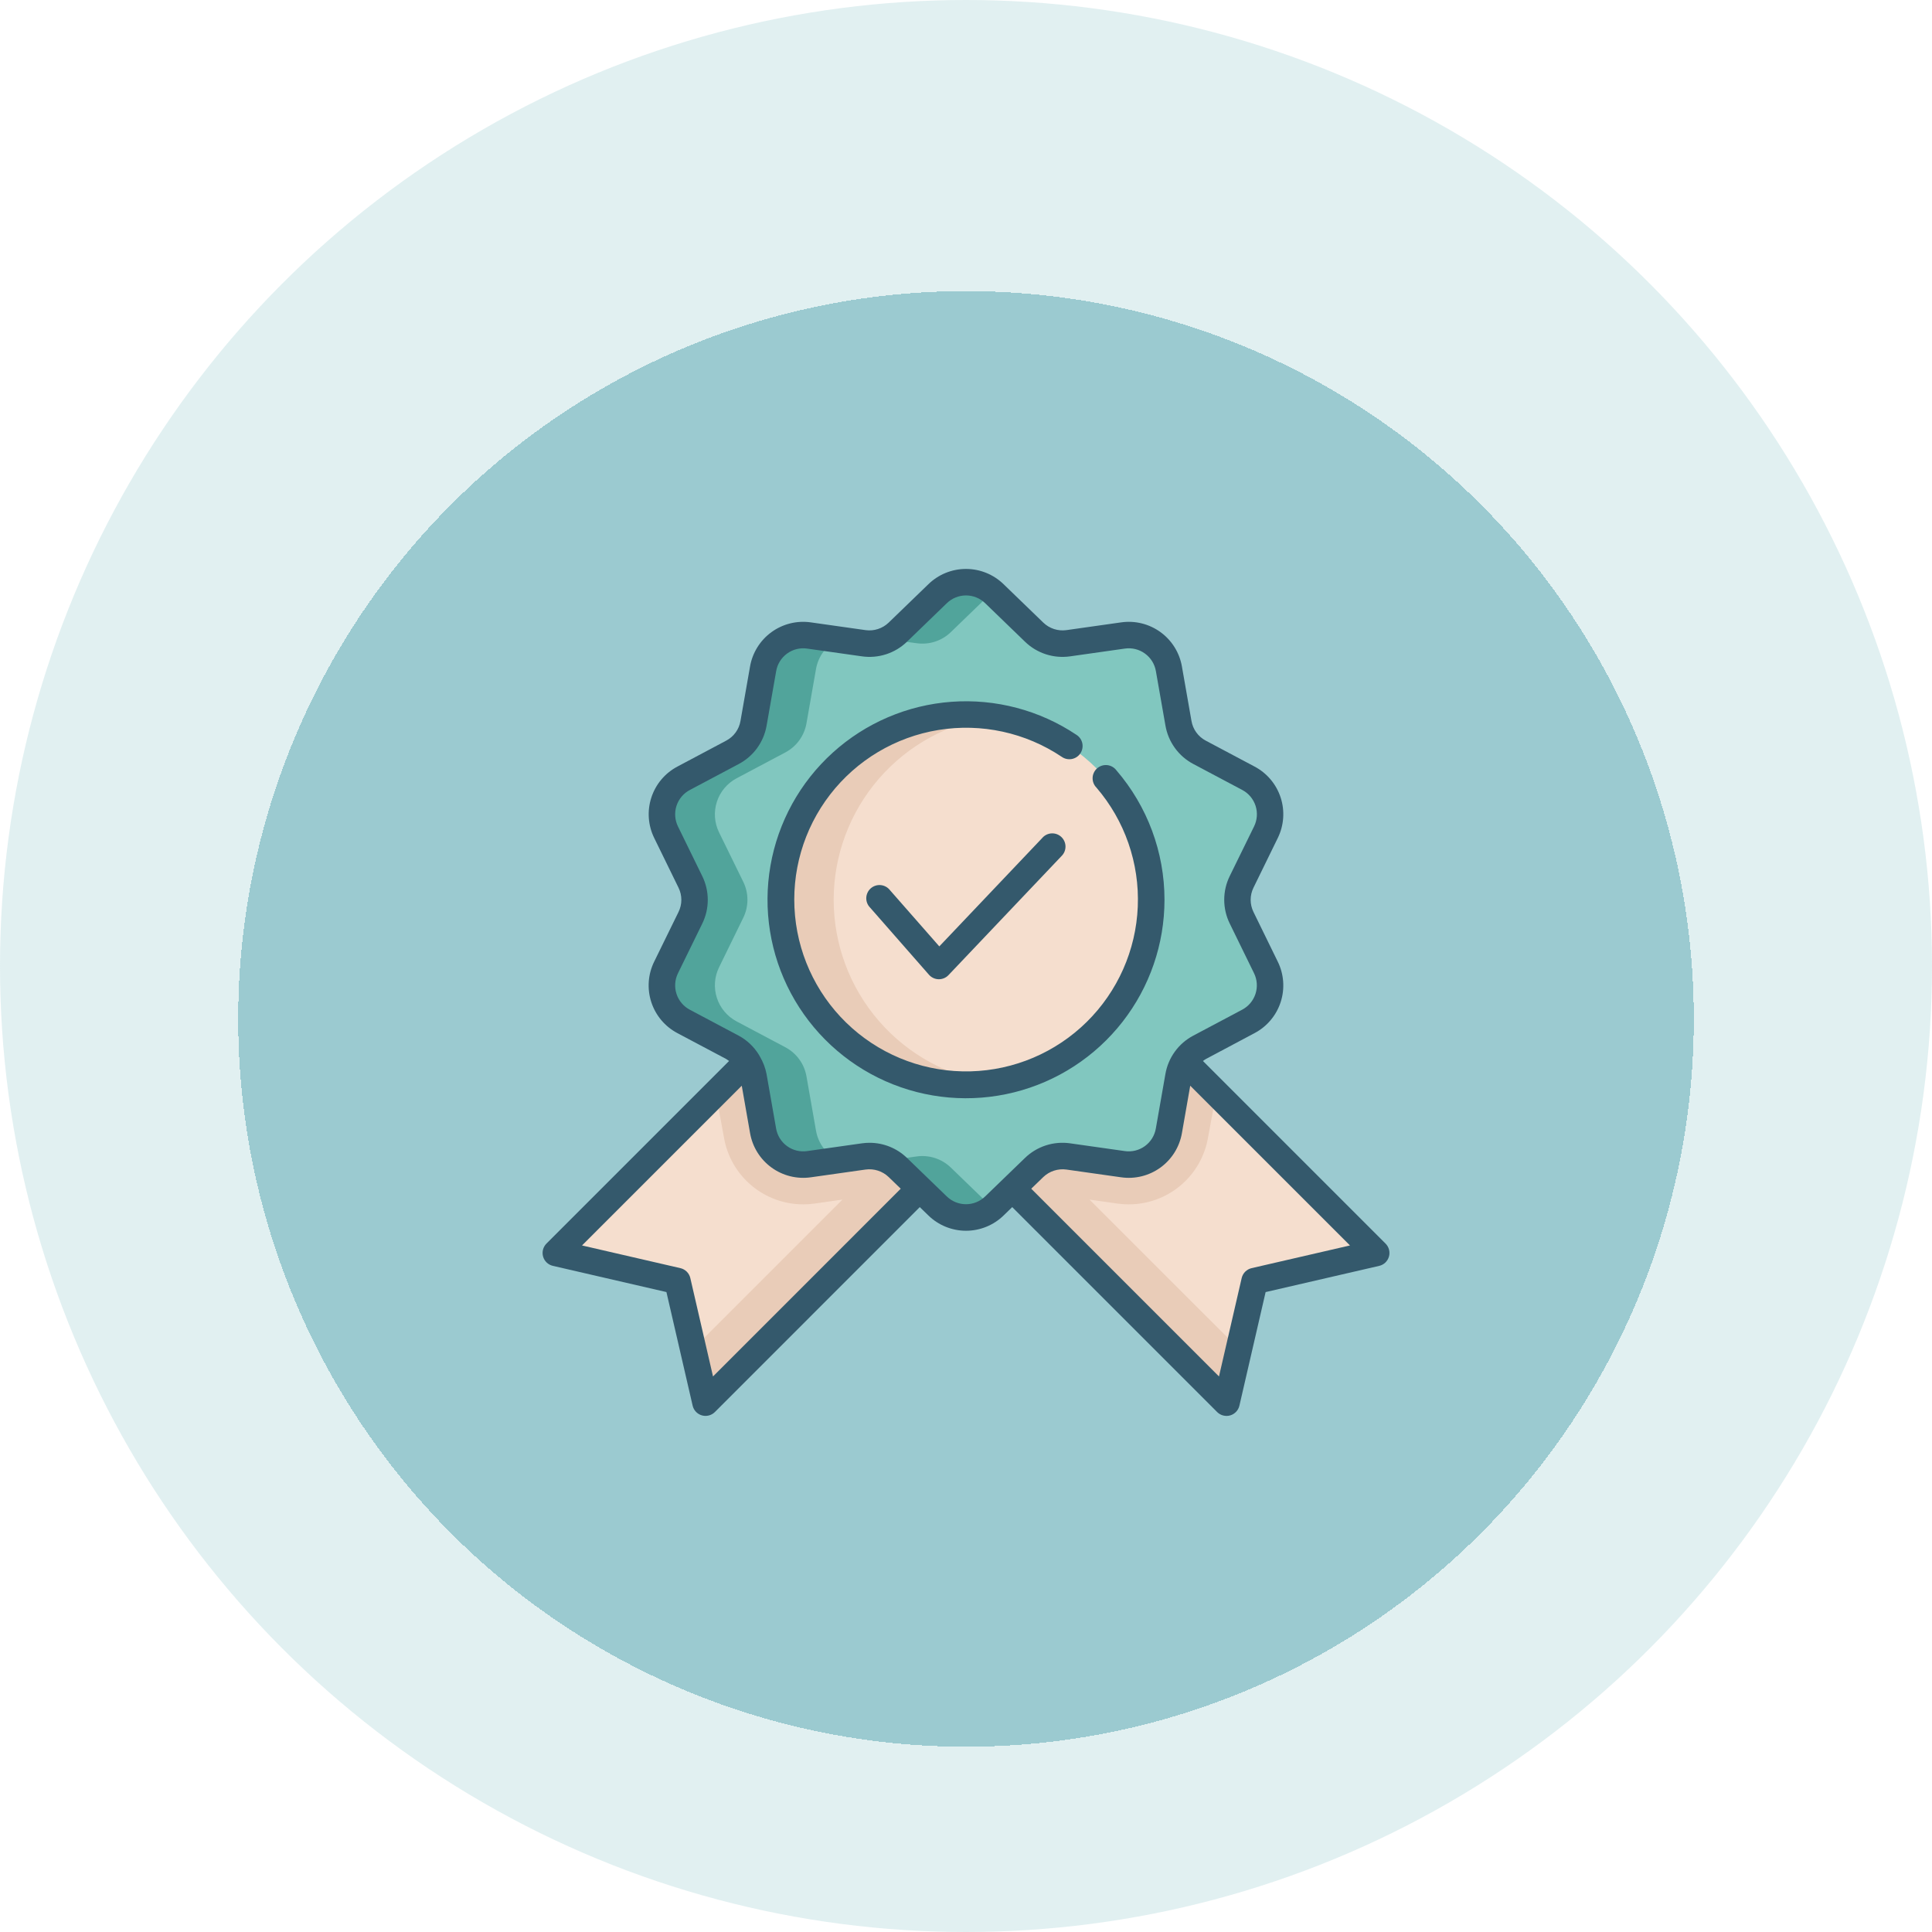
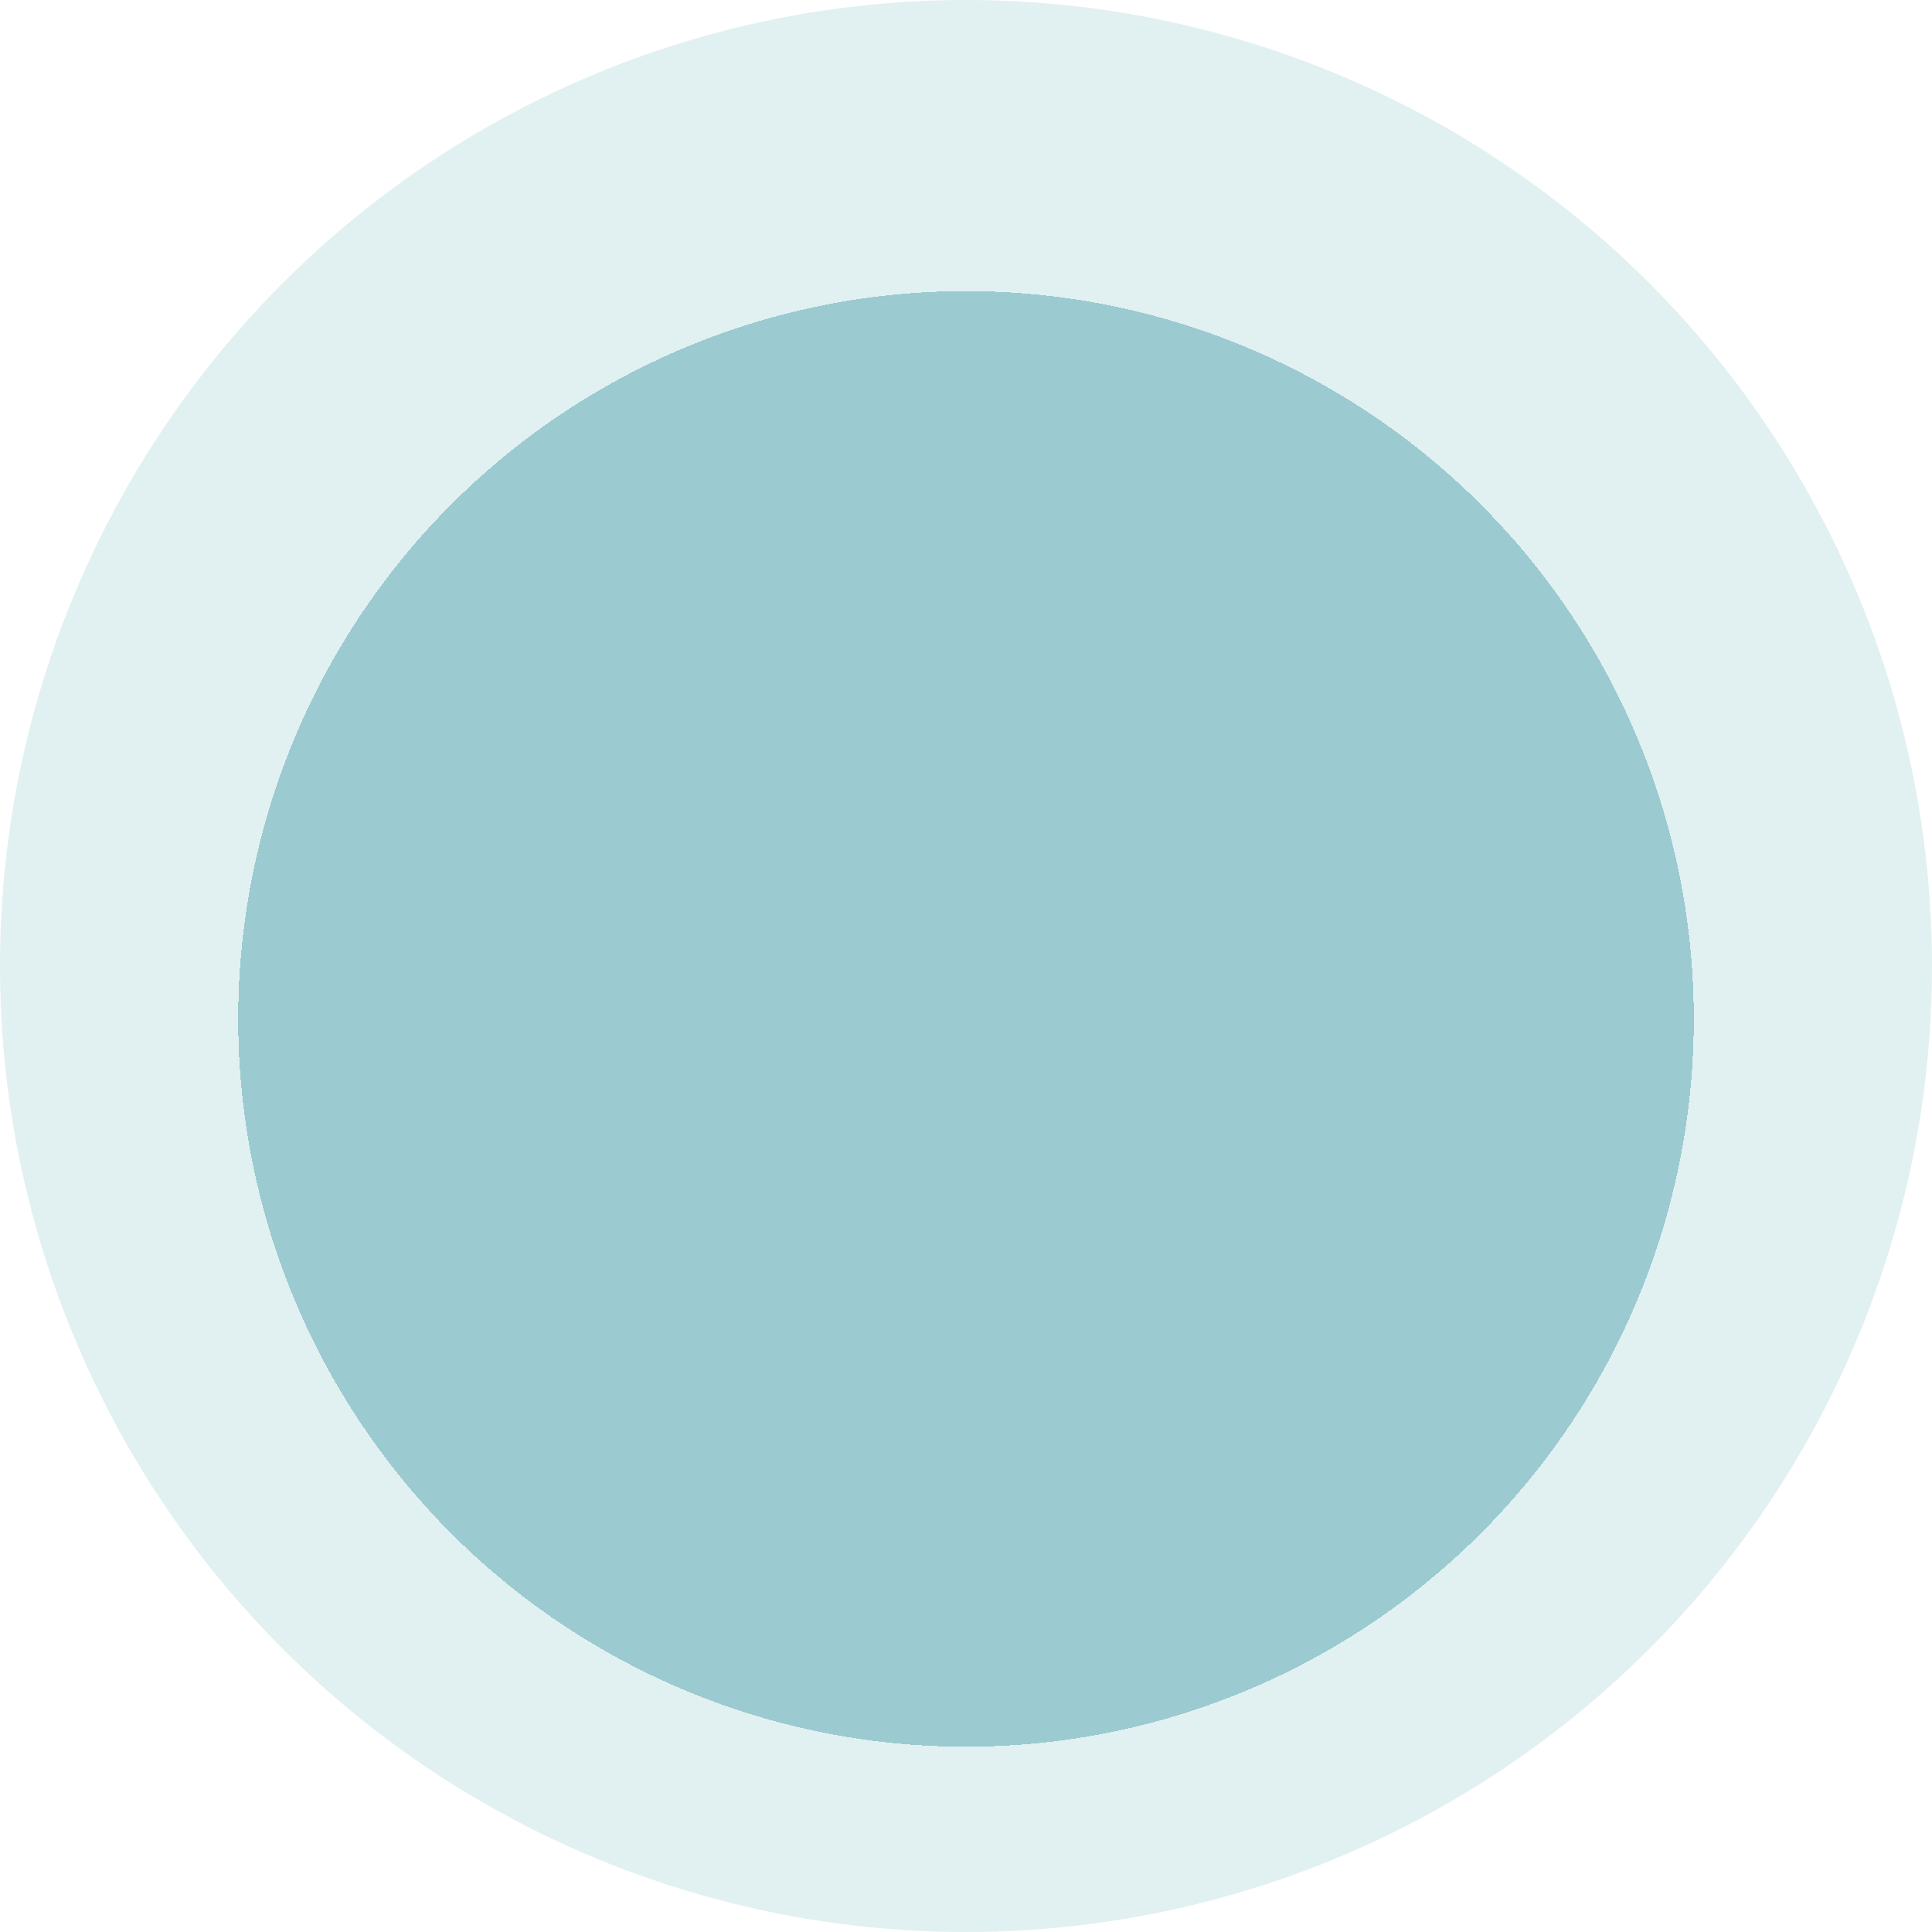
<svg xmlns="http://www.w3.org/2000/svg" width="146" height="146" viewBox="0 0 146 146" fill="none">
  <circle cx="73" cy="73" r="73" fill="#6BB6BC" fill-opacity="0.2" />
  <g filter="url(#filter0_d_829_1087)">
    <circle cx="73" cy="73" r="55" fill="#33929E" fill-opacity="0.4" shape-rendering="crispEdges" />
  </g>
  <g clip-path="url(#clip0_829_1087)">
-     <path d="M89.224 79.91C88.941 80.319 88.749 80.783 88.661 81.272L87.94 85.381C87.832 86.004 87.507 86.57 87.023 86.977C86.539 87.384 85.927 87.607 85.294 87.607C85.167 87.607 85.04 87.598 84.914 87.58L80.784 87C80.622 86.978 80.459 86.966 80.296 86.966C79.39 86.964 78.519 87.316 77.869 87.947L76.222 89.541L92.686 106L94.808 96.808L104 94.686L89.224 79.91Z" fill="#E9CCB8" />
    <path d="M91.909 82.6L91.289 85.974C91.043 87.387 90.307 88.667 89.209 89.589C88.111 90.511 86.723 91.015 85.289 91.013C85.003 91.013 84.717 90.992 84.433 90.952L82.333 90.652L93.624 101.938L94.808 96.808L104 94.686L91.909 82.6Z" fill="#F5DECE" />
-     <path d="M56.776 79.91C57.059 80.319 57.251 80.783 57.339 81.272L58.06 85.381C58.168 86.004 58.493 86.57 58.977 86.977C59.461 87.384 60.073 87.607 60.706 87.607C60.833 87.607 60.96 87.598 61.086 87.58L65.216 87C65.378 86.978 65.541 86.966 65.704 86.966C66.61 86.964 67.481 87.316 68.131 87.947L69.778 89.541L53.314 106L51.192 96.808L42 94.686L56.776 79.91Z" fill="#E9CCB8" />
+     <path d="M56.776 79.91C57.059 80.319 57.251 80.783 57.339 81.272L58.06 85.381C59.461 87.384 60.073 87.607 60.706 87.607C60.833 87.607 60.96 87.598 61.086 87.58L65.216 87C65.378 86.978 65.541 86.966 65.704 86.966C66.61 86.964 67.481 87.316 68.131 87.947L69.778 89.541L53.314 106L51.192 96.808L42 94.686L56.776 79.91Z" fill="#E9CCB8" />
    <path d="M54.091 82.6L54.711 85.974C54.956 87.386 55.692 88.665 56.789 89.587C57.886 90.509 59.273 91.014 60.706 91.013C60.992 91.013 61.278 90.992 61.562 90.952L63.662 90.652L52.376 101.938L51.192 96.808L42 94.686L54.091 82.6Z" fill="#F5DECE" />
-     <path d="M52.169 66.643L50.337 62.9C49.985 62.18 49.927 61.351 50.175 60.589C50.422 59.826 50.957 59.19 51.665 58.814L55.35 56.859C55.767 56.639 56.128 56.326 56.405 55.945C56.683 55.563 56.869 55.124 56.95 54.659L57.671 50.551C57.809 49.761 58.249 49.056 58.898 48.585C59.547 48.113 60.353 47.913 61.147 48.025L65.277 48.609C65.743 48.675 66.218 48.634 66.665 48.488C67.113 48.343 67.521 48.097 67.859 47.77L70.859 44.87C71.435 44.311 72.206 43.999 73.009 43.999C73.812 43.999 74.583 44.311 75.159 44.87L78.159 47.77C78.497 48.097 78.905 48.343 79.353 48.488C79.8 48.634 80.275 48.675 80.741 48.609L84.871 48.025C85.663 47.916 86.466 48.118 87.112 48.589C87.757 49.06 88.195 49.763 88.334 50.55L89.055 54.658C89.135 55.122 89.321 55.562 89.597 55.943C89.874 56.324 90.234 56.637 90.65 56.858L94.335 58.813C95.043 59.189 95.578 59.825 95.826 60.588C96.074 61.35 96.015 62.18 95.663 62.9L93.831 66.648C93.624 67.07 93.517 67.535 93.517 68.005C93.517 68.475 93.624 68.94 93.831 69.362L95.663 73.11C96.015 73.83 96.073 74.659 95.825 75.422C95.578 76.184 95.043 76.82 94.335 77.196L90.65 79.146C90.234 79.367 89.874 79.68 89.597 80.061C89.321 80.442 89.135 80.882 89.055 81.346L88.334 85.454C88.196 86.244 87.756 86.949 87.107 87.42C86.459 87.892 85.652 88.093 84.858 87.98L80.728 87.396C80.262 87.33 79.787 87.371 79.34 87.517C78.892 87.662 78.484 87.908 78.146 88.235L75.146 91.135C74.57 91.694 73.799 92.006 72.996 92.006C72.193 92.006 71.422 91.694 70.846 91.135L67.846 88.235C67.508 87.908 67.1 87.662 66.652 87.517C66.205 87.371 65.73 87.33 65.264 87.396L61.134 87.98C60.34 88.093 59.533 87.892 58.885 87.42C58.236 86.949 57.796 86.244 57.658 85.454L56.937 81.346C56.856 80.882 56.67 80.442 56.392 80.06C56.115 79.679 55.754 79.366 55.337 79.146L51.652 77.191C50.944 76.815 50.41 76.179 50.162 75.417C49.914 74.654 49.972 73.825 50.324 73.105L52.156 69.357C52.365 68.936 52.474 68.472 52.477 68.002C52.479 67.531 52.374 67.067 52.169 66.643Z" fill="#81C7BF" />
    <path d="M69.272 48.608C69.738 48.674 70.213 48.633 70.66 48.487C71.108 48.342 71.516 48.096 71.854 47.769L74.854 44.869C74.901 44.821 74.953 44.778 75.01 44.741C74.425 44.242 73.676 43.978 72.907 44.002C72.139 44.025 71.407 44.335 70.854 44.869L67.854 47.769C67.627 47.989 67.368 48.172 67.085 48.313L69.272 48.608Z" fill="#51A49B" />
-     <path d="M74.852 91.131L71.852 88.231C71.514 87.904 71.106 87.658 70.658 87.513C70.211 87.367 69.736 87.326 69.27 87.392L67.075 87.702C67.36 87.837 67.622 88.016 67.852 88.231L70.852 91.131C71.406 91.666 72.139 91.975 72.909 91.998C73.678 92.021 74.429 91.755 75.013 91.254C74.965 91.213 74.9 91.176 74.852 91.131Z" fill="#51A49B" />
    <path d="M61.666 85.45L60.945 81.342C60.864 80.878 60.679 80.438 60.403 80.057C60.126 79.676 59.766 79.363 59.35 79.142L55.665 77.187C54.957 76.811 54.422 76.175 54.175 75.412C53.927 74.65 53.985 73.821 54.337 73.101L56.169 69.353C56.376 68.93 56.483 68.466 56.483 67.996C56.483 67.526 56.376 67.061 56.169 66.639L54.337 62.9C53.985 62.18 53.927 61.351 54.175 60.588C54.422 59.826 54.957 59.19 55.665 58.814L59.35 56.859C59.766 56.638 60.126 56.325 60.403 55.944C60.679 55.562 60.864 55.123 60.945 54.659L61.666 50.551C61.749 50.078 61.942 49.631 62.229 49.246C62.516 48.861 62.889 48.548 63.318 48.333L61.142 48.025C60.348 47.913 59.542 48.113 58.893 48.584C58.245 49.055 57.804 49.76 57.666 50.55L56.945 54.658C56.864 55.123 56.678 55.562 56.4 55.944C56.123 56.325 55.762 56.638 55.345 56.858L51.66 58.813C50.953 59.19 50.419 59.826 50.172 60.589C49.925 61.352 49.984 62.18 50.337 62.9L52.169 66.648C52.376 67.07 52.483 67.535 52.483 68.005C52.483 68.475 52.376 68.939 52.169 69.362L50.337 73.105C49.985 73.825 49.927 74.654 50.175 75.416C50.422 76.179 50.957 76.815 51.665 77.191L55.35 79.146C55.767 79.366 56.128 79.679 56.405 80.06C56.683 80.442 56.869 80.881 56.95 81.346L57.671 85.454C57.809 86.244 58.249 86.949 58.898 87.42C59.547 87.891 60.353 88.092 61.147 87.98L63.323 87.672C62.892 87.457 62.518 87.144 62.23 86.758C61.943 86.372 61.749 85.924 61.666 85.45Z" fill="#51A49B" />
    <path d="M73 82C80.732 82 87 75.732 87 68C87 60.268 80.732 54 73 54C65.268 54 59 60.268 59 68C59 75.732 65.268 82 73 82Z" fill="#F5DECE" />
    <path d="M63 68C63.002 64.636 64.216 61.385 66.42 58.843C68.624 56.3 71.67 54.638 75 54.159C73.007 53.856 70.971 53.987 69.033 54.544C67.095 55.1 65.3 56.068 63.771 57.383C62.242 58.697 61.014 60.326 60.173 62.159C59.332 63.991 58.896 65.984 58.896 68C58.896 70.016 59.332 72.009 60.173 73.841C61.014 75.674 62.242 77.303 63.771 78.617C65.3 79.932 67.095 80.9 69.033 81.457C70.971 82.013 73.007 82.144 75 81.841C71.67 81.362 68.624 79.7 66.42 77.157C64.216 74.615 63.002 71.364 63 68Z" fill="#E9CCB8" />
    <path d="M104.707 93.979L90.907 80.179C90.975 80.125 91.047 80.076 91.122 80.032L94.8 78.075C95.741 77.581 96.451 76.738 96.779 75.727C97.107 74.717 97.028 73.618 96.557 72.665L94.725 68.918C94.584 68.632 94.511 68.318 94.511 68C94.511 67.682 94.584 67.368 94.725 67.082L96.557 63.335C97.028 62.382 97.107 61.283 96.779 60.273C96.451 59.262 95.741 58.419 94.8 57.925L91.118 55.97C90.837 55.822 90.593 55.611 90.406 55.353C90.219 55.096 90.094 54.799 90.04 54.485L89.319 50.377C89.14 49.33 88.558 48.394 87.699 47.77C86.84 47.145 85.77 46.881 84.719 47.033L80.589 47.618C80.274 47.662 79.953 47.634 79.651 47.535C79.348 47.437 79.072 47.272 78.843 47.051L75.843 44.151C75.082 43.409 74.062 42.994 72.999 42.994C71.936 42.994 70.916 43.409 70.155 44.151L67.155 47.051C66.926 47.272 66.65 47.437 66.347 47.535C66.045 47.634 65.724 47.662 65.409 47.618L61.278 47.033C60.227 46.881 59.158 47.146 58.298 47.77C57.439 48.395 56.858 49.33 56.678 50.377L55.957 54.485C55.903 54.799 55.778 55.096 55.591 55.353C55.404 55.611 55.16 55.822 54.878 55.97L51.2 57.925C50.259 58.419 49.549 59.262 49.221 60.273C48.893 61.283 48.972 62.382 49.443 63.335L51.275 67.082C51.416 67.368 51.489 67.682 51.489 68C51.489 68.318 51.416 68.632 51.275 68.918L49.439 72.665C48.968 73.618 48.889 74.717 49.217 75.727C49.545 76.738 50.255 77.581 51.196 78.075L54.882 80.03C54.956 80.075 55.028 80.124 55.096 80.177L41.296 93.977C41.17 94.103 41.079 94.261 41.035 94.434C40.99 94.607 40.992 94.788 41.041 94.96C41.09 95.132 41.185 95.287 41.314 95.41C41.444 95.533 41.604 95.619 41.778 95.659L50.361 97.64L52.342 106.223C52.382 106.397 52.468 106.557 52.591 106.687C52.714 106.816 52.869 106.91 53.041 106.96C53.213 107.009 53.394 107.011 53.567 106.966C53.74 106.922 53.898 106.831 54.024 106.705L69.507 91.221L70.156 91.85C70.917 92.592 71.937 93.007 73 93.007C74.063 93.007 75.083 92.592 75.844 91.85L76.493 91.221L91.979 106.707C92.105 106.833 92.263 106.924 92.436 106.968C92.609 107.013 92.79 107.011 92.962 106.962C93.134 106.912 93.289 106.818 93.412 106.689C93.535 106.559 93.621 106.399 93.661 106.225L95.642 97.642L104.225 95.661C104.399 95.621 104.559 95.535 104.689 95.412C104.818 95.289 104.912 95.134 104.962 94.962C105.011 94.79 105.013 94.609 104.968 94.436C104.924 94.263 104.833 94.105 104.707 93.979ZM53.882 104.017L52.167 96.583C52.125 96.4 52.032 96.233 51.9 96.1C51.767 95.968 51.6 95.875 51.417 95.833L43.983 94.118L56.054 82.047L56.681 85.623C56.861 86.67 57.443 87.605 58.302 88.229C59.161 88.854 60.23 89.118 61.281 88.967L65.411 88.382C65.726 88.339 66.047 88.367 66.349 88.465C66.651 88.563 66.928 88.729 67.157 88.949L68.068 89.83L53.882 104.017ZM71.547 90.412L70.202 89.112L68.548 87.512C67.789 86.773 66.772 86.36 65.713 86.36C65.519 86.36 65.325 86.374 65.132 86.401L61 86.986C60.462 87.065 59.915 86.93 59.476 86.611C59.037 86.291 58.74 85.813 58.649 85.277L57.928 81.169C57.84 80.703 57.67 80.255 57.428 79.847C57.405 79.798 57.379 79.751 57.349 79.707C56.976 79.1 56.449 78.601 55.821 78.263L52.136 76.308C51.655 76.056 51.292 75.626 51.123 75.109C50.955 74.593 50.996 74.031 51.236 73.544L53.068 69.8C53.343 69.241 53.486 68.626 53.486 68.003C53.486 67.38 53.343 66.765 53.068 66.206L51.236 62.459C50.996 61.972 50.955 61.41 51.123 60.894C51.292 60.377 51.655 59.947 52.136 59.695L55.82 57.74C56.371 57.45 56.849 57.037 57.215 56.533C57.581 56.029 57.826 55.448 57.932 54.834L58.653 50.726C58.742 50.19 59.038 49.711 59.477 49.391C59.916 49.07 60.462 48.935 61 49.014L65.131 49.599C65.747 49.688 66.376 49.633 66.968 49.441C67.56 49.248 68.101 48.922 68.547 48.488L71.547 45.588C71.936 45.209 72.457 44.996 73 44.996C73.543 44.996 74.064 45.209 74.453 45.588L77.453 48.488C77.899 48.922 78.439 49.248 79.031 49.441C79.623 49.634 80.252 49.688 80.868 49.6L85 49.014C85.537 48.935 86.085 49.069 86.524 49.389C86.964 49.708 87.26 50.187 87.351 50.723L88.072 54.831C88.178 55.445 88.423 56.026 88.789 56.53C89.155 57.034 89.632 57.447 90.183 57.737L93.868 59.692C94.349 59.944 94.712 60.374 94.881 60.891C95.049 61.407 95.008 61.969 94.768 62.456L92.932 66.2C92.657 66.759 92.514 67.374 92.514 67.997C92.514 68.62 92.657 69.235 92.932 69.794L94.764 73.541C95.004 74.028 95.045 74.59 94.877 75.106C94.708 75.623 94.345 76.053 93.864 76.305L90.18 78.26C89.629 78.55 89.151 78.963 88.785 79.467C88.419 79.971 88.174 80.552 88.068 81.166L87.347 85.274C87.257 85.809 86.961 86.288 86.522 86.608C86.084 86.928 85.537 87.064 85 86.986L80.867 86.4C80.251 86.312 79.622 86.366 79.03 86.558C78.438 86.751 77.897 87.077 77.451 87.511L74.451 90.411C74.063 90.79 73.542 91.002 72.999 91.002C72.457 91.002 71.936 90.791 71.547 90.412ZM94.583 95.833C94.4 95.875 94.233 95.968 94.1 96.1C93.968 96.233 93.875 96.4 93.833 96.583L92.118 104.017L77.931 89.83L78.841 88.949C79.07 88.729 79.347 88.564 79.649 88.466C79.951 88.368 80.272 88.339 80.587 88.382L84.718 88.967C85.769 89.119 86.838 88.854 87.697 88.23C88.556 87.605 89.138 86.67 89.318 85.623L89.945 82.047L102.017 94.118L94.583 95.833Z" fill="#34596C" />
-     <path d="M88 68C88.001 64.409 86.712 60.936 84.368 58.215C84.286 58.105 84.182 58.014 84.063 57.946C83.944 57.878 83.813 57.835 83.677 57.82C83.54 57.806 83.403 57.819 83.272 57.859C83.141 57.9 83.02 57.967 82.916 58.056C82.812 58.145 82.728 58.255 82.668 58.378C82.608 58.501 82.574 58.635 82.568 58.772C82.563 58.909 82.585 59.045 82.634 59.173C82.683 59.301 82.758 59.417 82.854 59.515C85 62.011 86.118 65.229 85.981 68.518C85.845 71.807 84.465 74.921 82.119 77.231C79.774 79.541 76.639 80.874 73.349 80.961C70.058 81.047 66.857 79.88 64.394 77.697C61.931 75.513 60.389 72.476 60.08 69.199C59.771 65.921 60.718 62.649 62.73 60.044C64.742 57.438 67.668 55.694 70.917 55.164C74.166 54.635 77.495 55.358 80.23 57.189C80.339 57.267 80.462 57.322 80.593 57.351C80.723 57.38 80.858 57.383 80.99 57.359C81.122 57.335 81.247 57.285 81.359 57.212C81.471 57.139 81.567 57.044 81.642 56.933C81.716 56.822 81.768 56.697 81.793 56.565C81.818 56.434 81.817 56.299 81.79 56.168C81.762 56.037 81.708 55.913 81.632 55.803C81.555 55.694 81.457 55.6 81.344 55.529C78.565 53.669 75.244 52.791 71.908 53.034C68.573 53.277 65.414 54.629 62.935 56.873C60.455 59.117 58.797 62.125 58.223 65.42C57.649 68.715 58.192 72.106 59.767 75.057C61.342 78.007 63.857 80.347 66.914 81.704C69.97 83.061 73.393 83.357 76.637 82.546C79.882 81.736 82.762 79.864 84.821 77.228C86.88 74.592 87.999 71.344 88 68Z" fill="#34596C" />
    <path d="M78.775 63.312L70.983 71.518L67.251 67.266C67.167 67.159 67.062 67.07 66.943 67.005C66.823 66.94 66.692 66.899 66.556 66.887C66.421 66.874 66.284 66.889 66.155 66.931C66.025 66.973 65.906 67.041 65.803 67.131C65.701 67.221 65.618 67.331 65.56 67.454C65.502 67.577 65.469 67.71 65.464 67.846C65.459 67.982 65.482 68.118 65.531 68.245C65.581 68.372 65.656 68.487 65.751 68.584L70.2 73.659C70.292 73.764 70.404 73.848 70.53 73.907C70.656 73.966 70.793 73.997 70.932 74H70.952C71.088 74 71.222 73.972 71.347 73.919C71.471 73.865 71.584 73.787 71.677 73.688L80.222 64.688C80.317 64.594 80.393 64.481 80.444 64.358C80.495 64.234 80.52 64.101 80.519 63.967C80.518 63.833 80.489 63.7 80.436 63.577C80.382 63.455 80.305 63.344 80.207 63.251C80.11 63.159 79.996 63.087 79.87 63.04C79.745 62.993 79.611 62.972 79.477 62.978C79.343 62.983 79.212 63.016 79.091 63.073C78.969 63.131 78.861 63.212 78.772 63.312H78.775Z" fill="#34596C" />
  </g>
  <defs>
    <filter id="filter0_d_829_1087" x="13" y="17" width="120" height="120" filterUnits="userSpaceOnUse" color-interpolation-filters="sRGB">
      <feFlood flood-opacity="0" result="BackgroundImageFix" />
      <feColorMatrix in="SourceAlpha" type="matrix" values="0 0 0 0 0 0 0 0 0 0 0 0 0 0 0 0 0 0 127 0" result="hardAlpha" />
      <feOffset dy="4" />
      <feGaussianBlur stdDeviation="2.5" />
      <feComposite in2="hardAlpha" operator="out" />
      <feColorMatrix type="matrix" values="0 0 0 0 0 0 0 0 0 0 0 0 0 0 0 0 0 0 0.1 0" />
      <feBlend mode="normal" in2="BackgroundImageFix" result="effect1_dropShadow_829_1087" />
      <feBlend mode="normal" in="SourceGraphic" in2="effect1_dropShadow_829_1087" result="shape" />
    </filter>
    <clipPath id="clip0_829_1087">
-       <rect width="64" height="64" fill="white" transform="translate(41 43)" />
-     </clipPath>
+       </clipPath>
  </defs>
</svg>